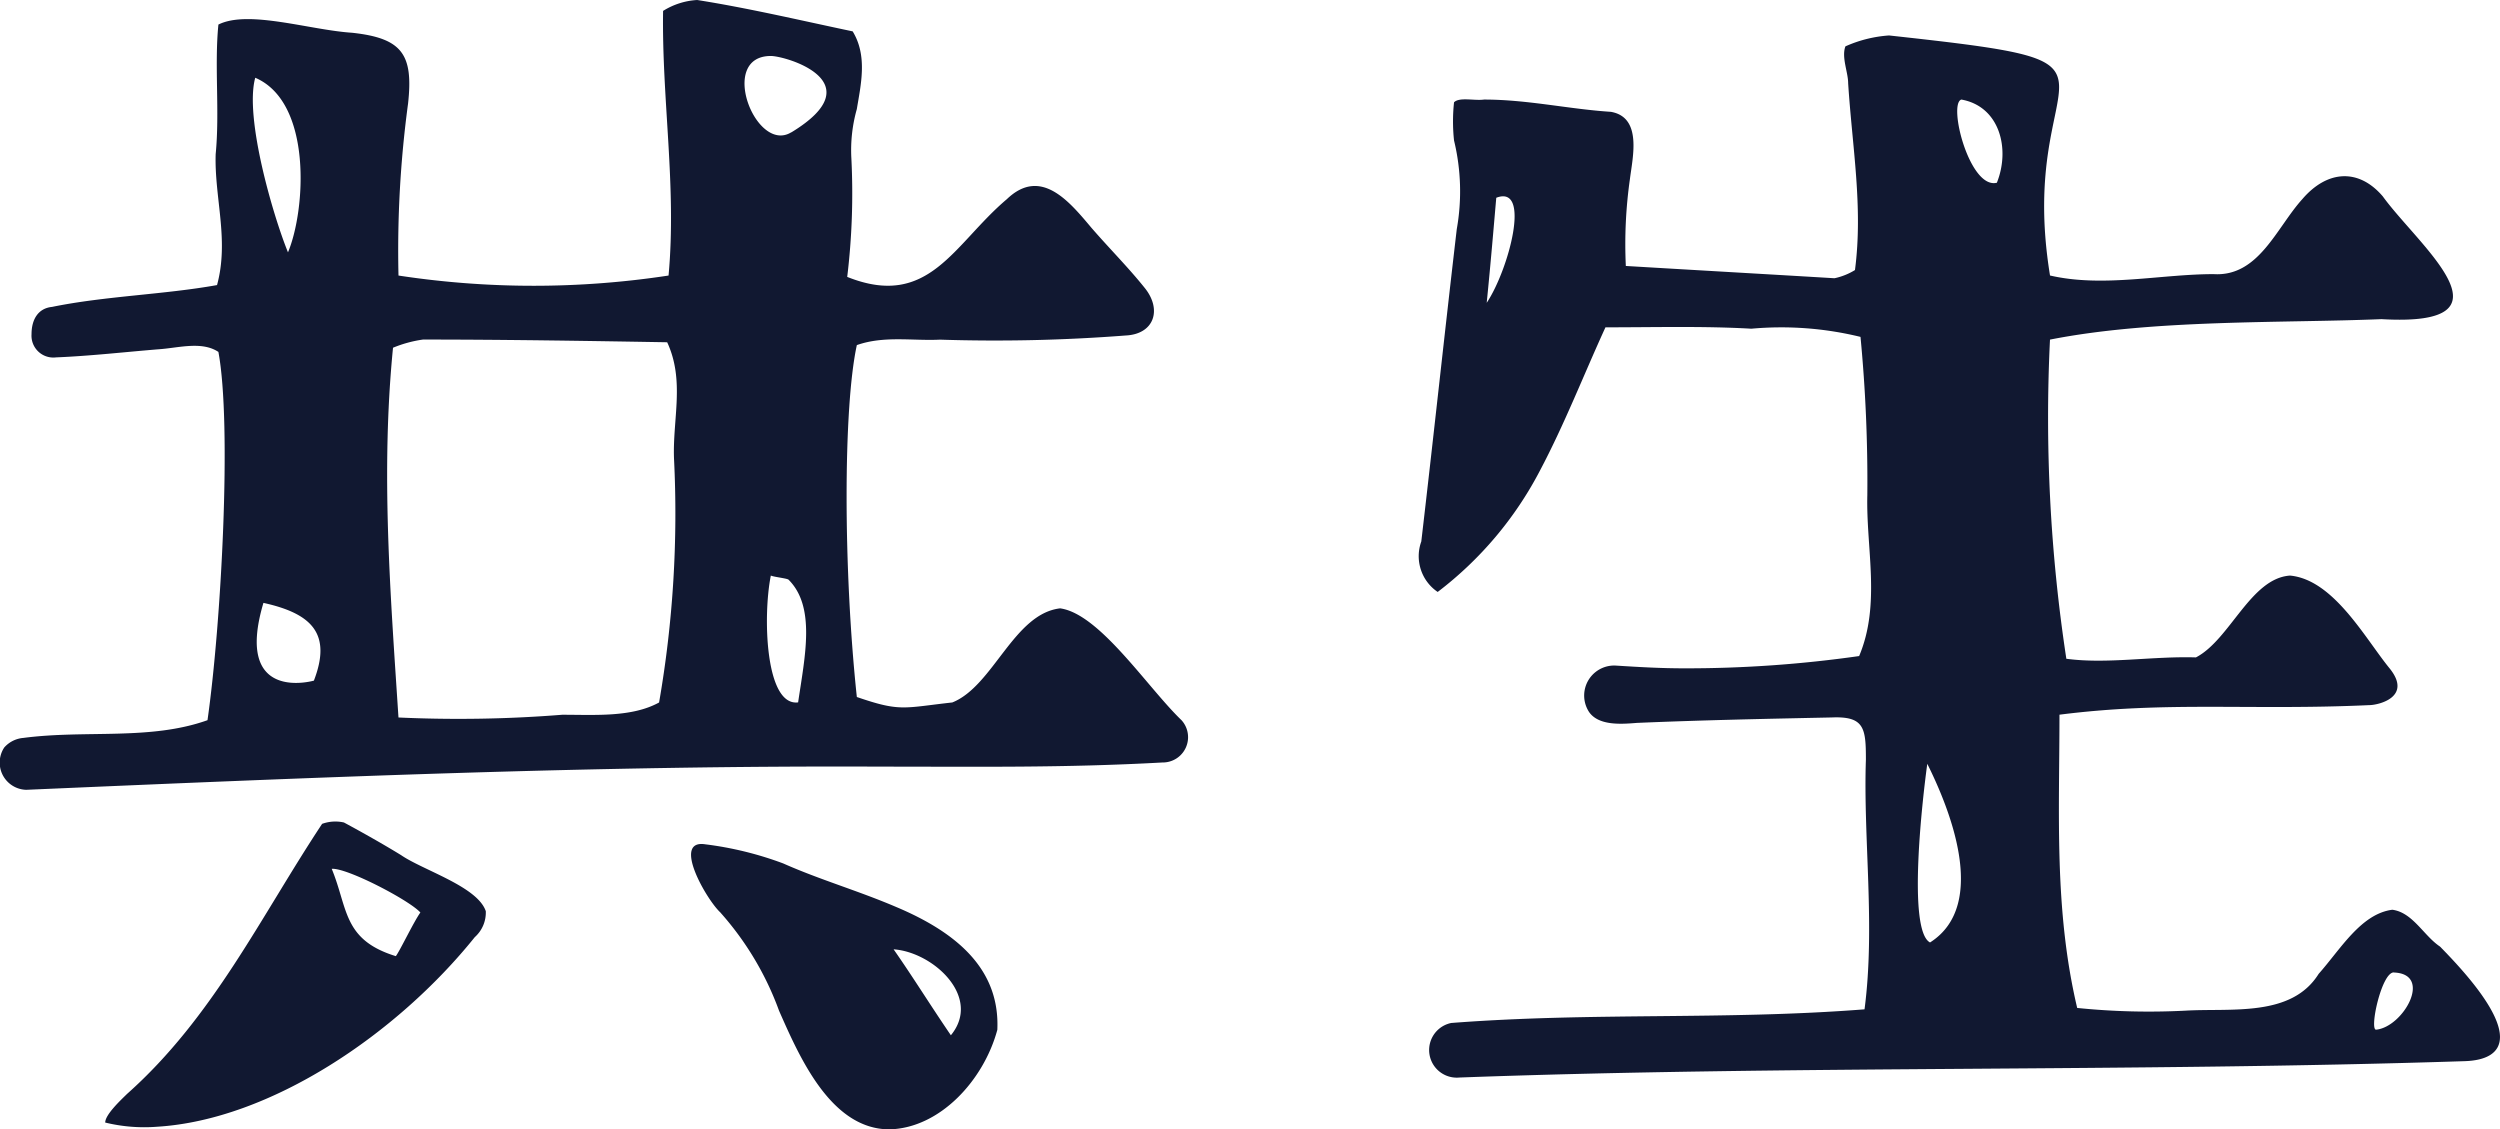
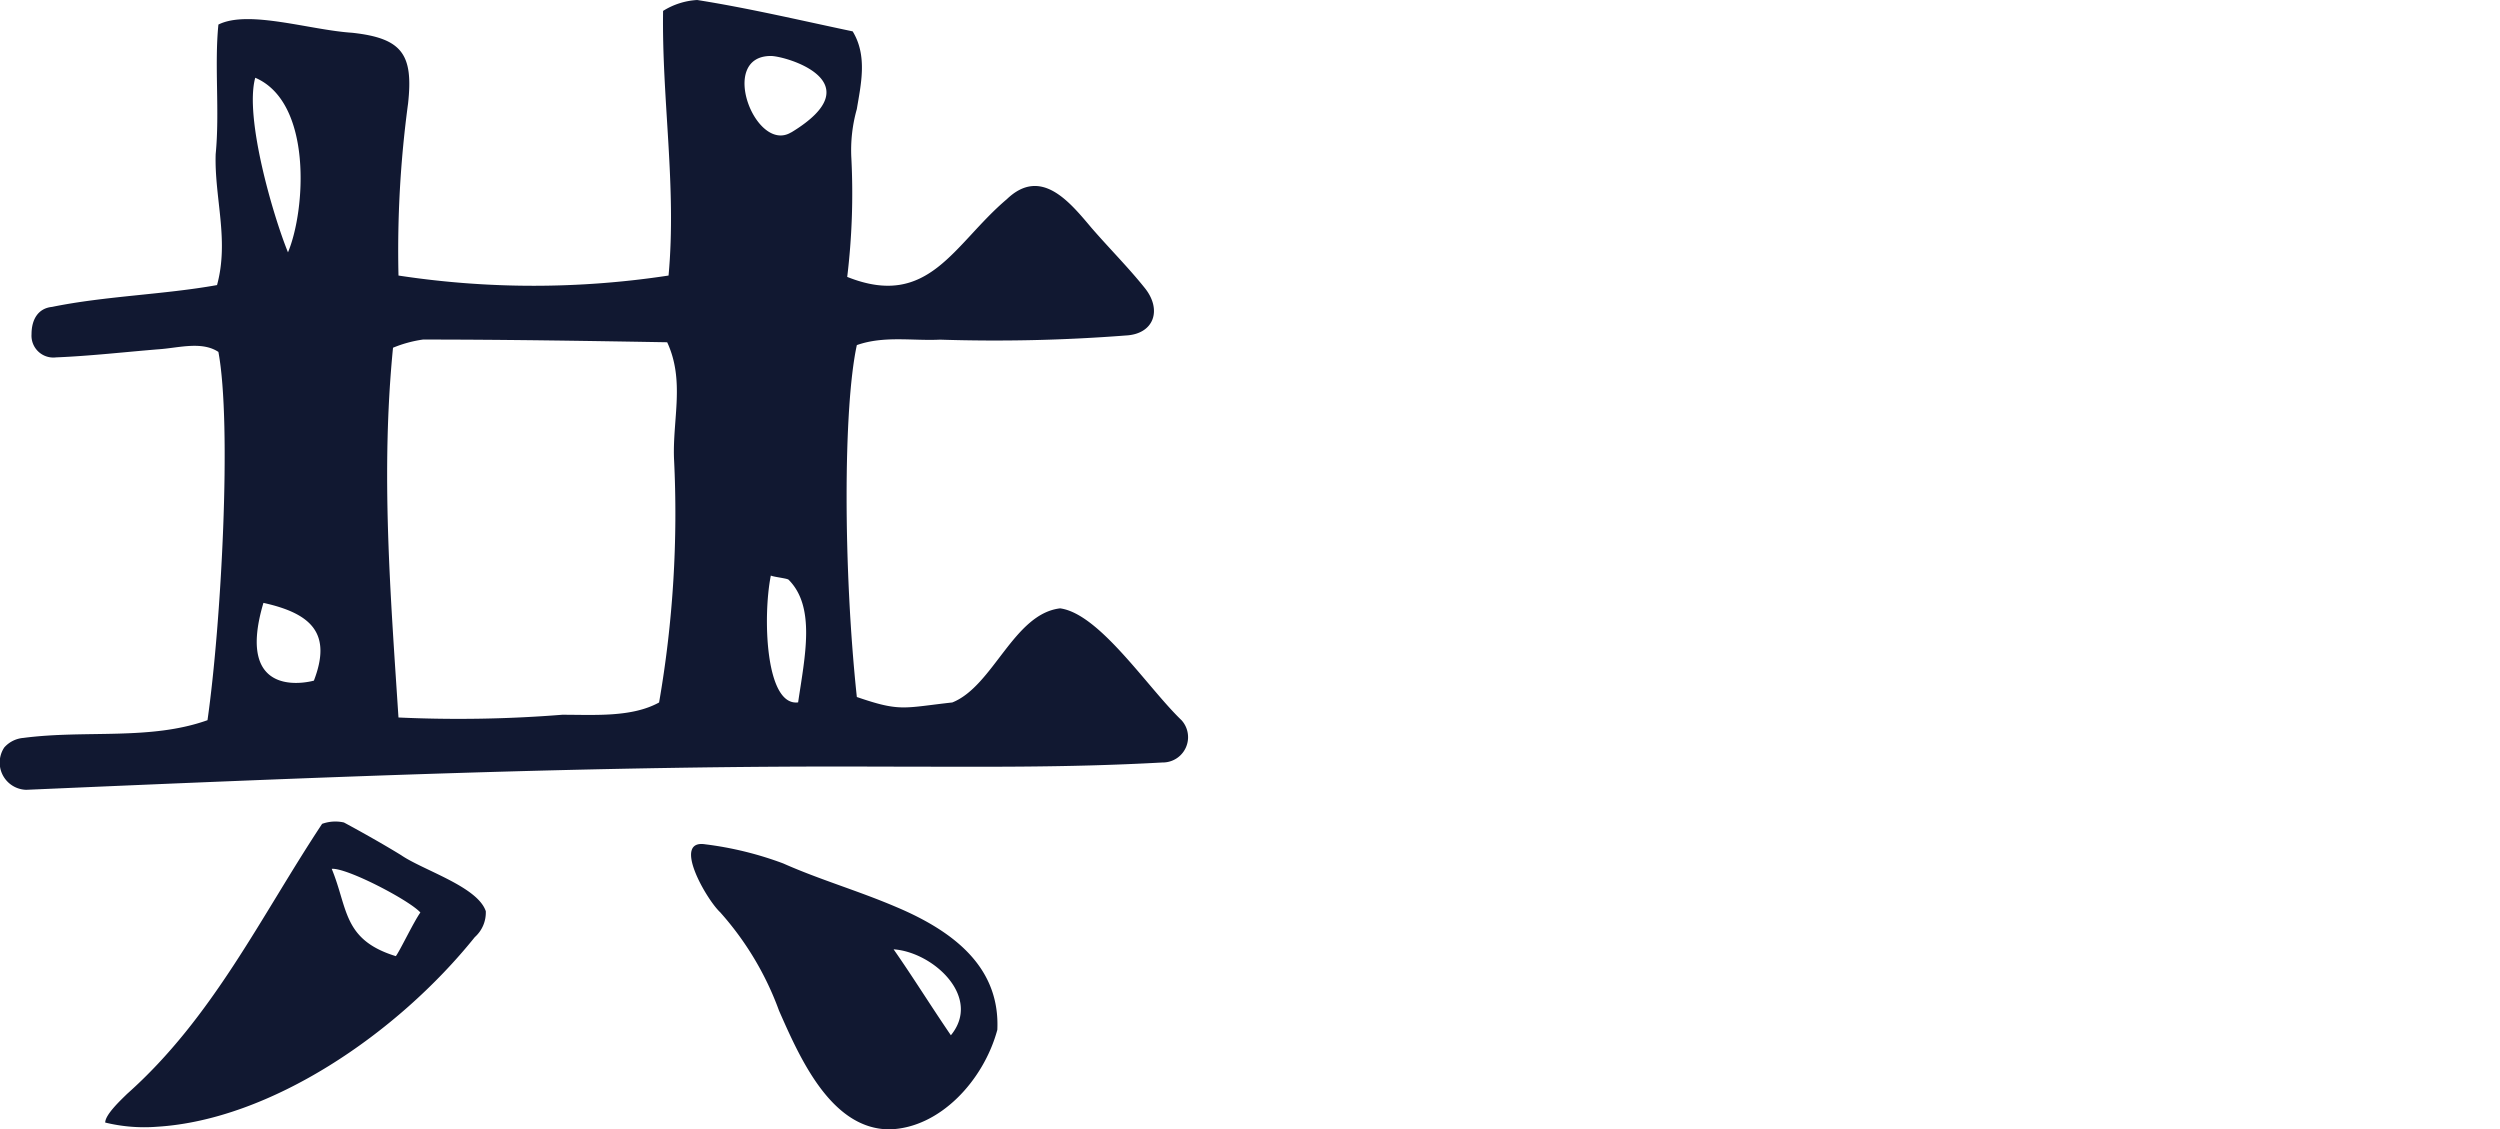
<svg xmlns="http://www.w3.org/2000/svg" width="120.58" height="54.472" viewBox="0 0 120.58 54.472">
  <g transform="translate(60.29 27.236)">
    <g transform="translate(-60.29 -27.236)">
      <path d="M.206,36.052a1.381,1.381,0,0,1,.921-.461c3.026-.395,6.118.132,8.881-.855.658-4.605,1.184-14.21.526-17.762-.79-.526-1.908-.2-2.829-.132-1.645.132-3.355.329-5,.395a1.054,1.054,0,0,1-1.184-1.118c0-.724.329-1.25.987-1.316,2.566-.526,5.395-.592,7.96-1.053.592-2.171-.131-4.21-.066-6.315.2-2.04-.066-4.276.132-6.25,1.447-.724,4.408.263,6.447.395,2.434.263,2.96,1.053,2.7,3.421a52.9,52.9,0,0,0-.461,8.289,43.222,43.222,0,0,0,13.026,0C32.64,9.013,31.916,4.8,31.982.526A3.469,3.469,0,0,1,33.626,0c2.5.395,5,.987,7.5,1.513.724,1.184.395,2.566.2,3.75a7.283,7.283,0,0,0-.263,2.369,33.571,33.571,0,0,1-.2,5.724c3.947,1.579,5.131-1.579,7.7-3.75,1.645-1.579,3.026.131,4.079,1.381.855.987,1.776,1.908,2.566,2.895.855,1.053.461,2.237-.921,2.3a82.012,82.012,0,0,1-8.947.2c-1.316.066-2.7-.2-4.013.263-.658,3.026-.658,10.789,0,16.973,2.105.724,2.237.526,4.605.263,1.974-.789,2.961-4.276,5.2-4.539,1.908.263,4.21,3.816,5.855,5.395a1.22,1.22,0,0,1-.921,2.039c-4.737.263-8.947.2-13.552.2-13.684-.066-27.565.526-41.249,1.118A1.314,1.314,0,0,1,.206,36.052ZM5.075,54.143c0-.395.789-1.118,1.053-1.381,4.145-3.684,6.447-8.553,9.408-13.026a1.88,1.88,0,0,1,1.053-.066c.855.46,1.908,1.053,2.763,1.579,1.053.724,3.684,1.513,4.079,2.7A1.588,1.588,0,0,1,22.9,45.2c-3.75,4.671-9.868,8.815-15.328,9.145A7.937,7.937,0,0,1,5.075,54.143ZM13.89,12.171c.855-2.039,1.184-7.237-1.579-8.421C11.785,5.658,13.167,10.395,13.89,12.171ZM12.706,29.078c-1.447,4.868,2.434,3.75,2.434,3.75C16,30.591,15.074,29.6,12.706,29.078ZM16,41.906c.789,1.908.526,3.421,3.092,4.211.2-.263.855-1.645,1.184-2.105C19.745,43.42,16.719,41.841,16,41.906Zm3.223-7.3a63.077,63.077,0,0,0,7.895-.132c1.579,0,3.355.132,4.671-.592A53.233,53.233,0,0,0,32.508,22.1c-.066-1.908.526-3.75-.329-5.592-3.881-.066-7.829-.131-11.776-.131a5.925,5.925,0,0,0-1.447.395C18.364,22.762,18.824,28.552,19.219,34.6Zm15.526,9.407c-.658-.592-2.369-3.553-.724-3.289a16.464,16.464,0,0,1,3.75.921c1.776.789,3.618,1.316,5.46,2.105,2.96,1.25,5,3.026,4.868,5.921-.658,2.434-2.763,4.737-5.2,4.8-2.829,0-4.342-3.487-5.329-5.724A14.633,14.633,0,0,0,34.745,44.012Zm3.421-37.63C42.179,3.947,37.9,2.7,37.179,2.7,34.613,2.7,36.455,7.434,38.165,6.381ZM38.034,27.96c-.066-.066-.724-.132-.855-.2-.395,1.974-.263,6.316,1.316,6.118C38.824,31.644,39.35,29.275,38.034,27.96ZM43.1,45.788c.921,1.316,1.776,2.7,2.763,4.145C47.376,48.091,45.007,45.919,43.1,45.788Z" transform="translate(0)" fill="#111831" />
-       <path d="M387.414,57.863c-16.184.526-32.433.2-48.485.789a1.332,1.332,0,0,1-.395-2.631c6.842-.526,13.223-.132,19.933-.658.526-4.013-.066-8.223.066-12.039,0-1.513-.066-2.105-1.645-2.039-3.158.066-6.316.131-9.407.263-.79.066-1.842.132-2.3-.526a1.448,1.448,0,0,1,1.316-2.237c1.053.066,2.105.131,3.289.131a58.988,58.988,0,0,0,8.421-.592c1.053-2.5.329-5.2.395-7.763a73.249,73.249,0,0,0-.329-7.631,16.093,16.093,0,0,0-5.263-.395c-2.3-.132-4.671-.066-7.039-.066-1.053,2.3-1.974,4.671-3.158,6.908a17.529,17.529,0,0,1-4.934,5.855,2.083,2.083,0,0,1-.79-2.434c.592-5.066,1.119-10,1.711-15.065a10.415,10.415,0,0,0-.132-4.276,8.619,8.619,0,0,1,0-1.842c.263-.263.987-.066,1.447-.132,2.105,0,4.079.46,6.118.592,1.513.263,1.053,2.171.921,3.224a22.3,22.3,0,0,0-.2,4.21c3.355.2,6.776.395,10.065.592a3.1,3.1,0,0,0,.987-.395c.395-3.026-.131-5.921-.329-9.013,0-.526-.329-1.25-.132-1.776a6.191,6.191,0,0,1,2.105-.526c13.223,1.447,6.052,1.053,7.763,11.578,2.566.592,5.329-.066,7.894-.066,2.171.132,3.026-2.237,4.276-3.618,1.184-1.382,2.7-1.513,3.881-.132,1.711,2.368,6.71,6.315-.066,5.921-4.8.2-10.986,0-15.986.987a77.2,77.2,0,0,0,.789,15.394c1.974.263,4.145-.131,6.25-.066,1.645-.855,2.632-3.816,4.539-3.947,2.105.2,3.618,3.026,4.8,4.473,1.118,1.382-.526,1.776-.987,1.776-5.723.263-9.737-.2-14.934.461,0,4.8-.263,9.408.855,14.144a34.06,34.06,0,0,0,5.2.132c2.237-.132,5.131.329,6.447-1.776,1.053-1.184,2.039-2.895,3.552-3.092.987.131,1.513,1.25,2.3,1.776C390.375,56.548,389.388,57.8,387.414,57.863ZM340.705,16.22c-.132,1.513-.263,3.092-.461,5.066C341.3,19.707,342.416,15.562,340.705,16.22Zm20.789,27.3c-.2,1.447-.987,8.026.132,8.618C364.52,50.3,362.481,45.5,361.494,43.522Zm1.645-32.038c-.658.2.395,4.342,1.711,4.013C365.507,13.852,364.981,11.812,363.139,11.483Zm20.855,42.1c-.592,0-1.184,2.763-.855,2.763C384.454,56.219,385.9,53.653,383.993,53.587Z" transform="translate(-268.537 -6.681)" fill="#111831" />
    </g>
  </g>
</svg>